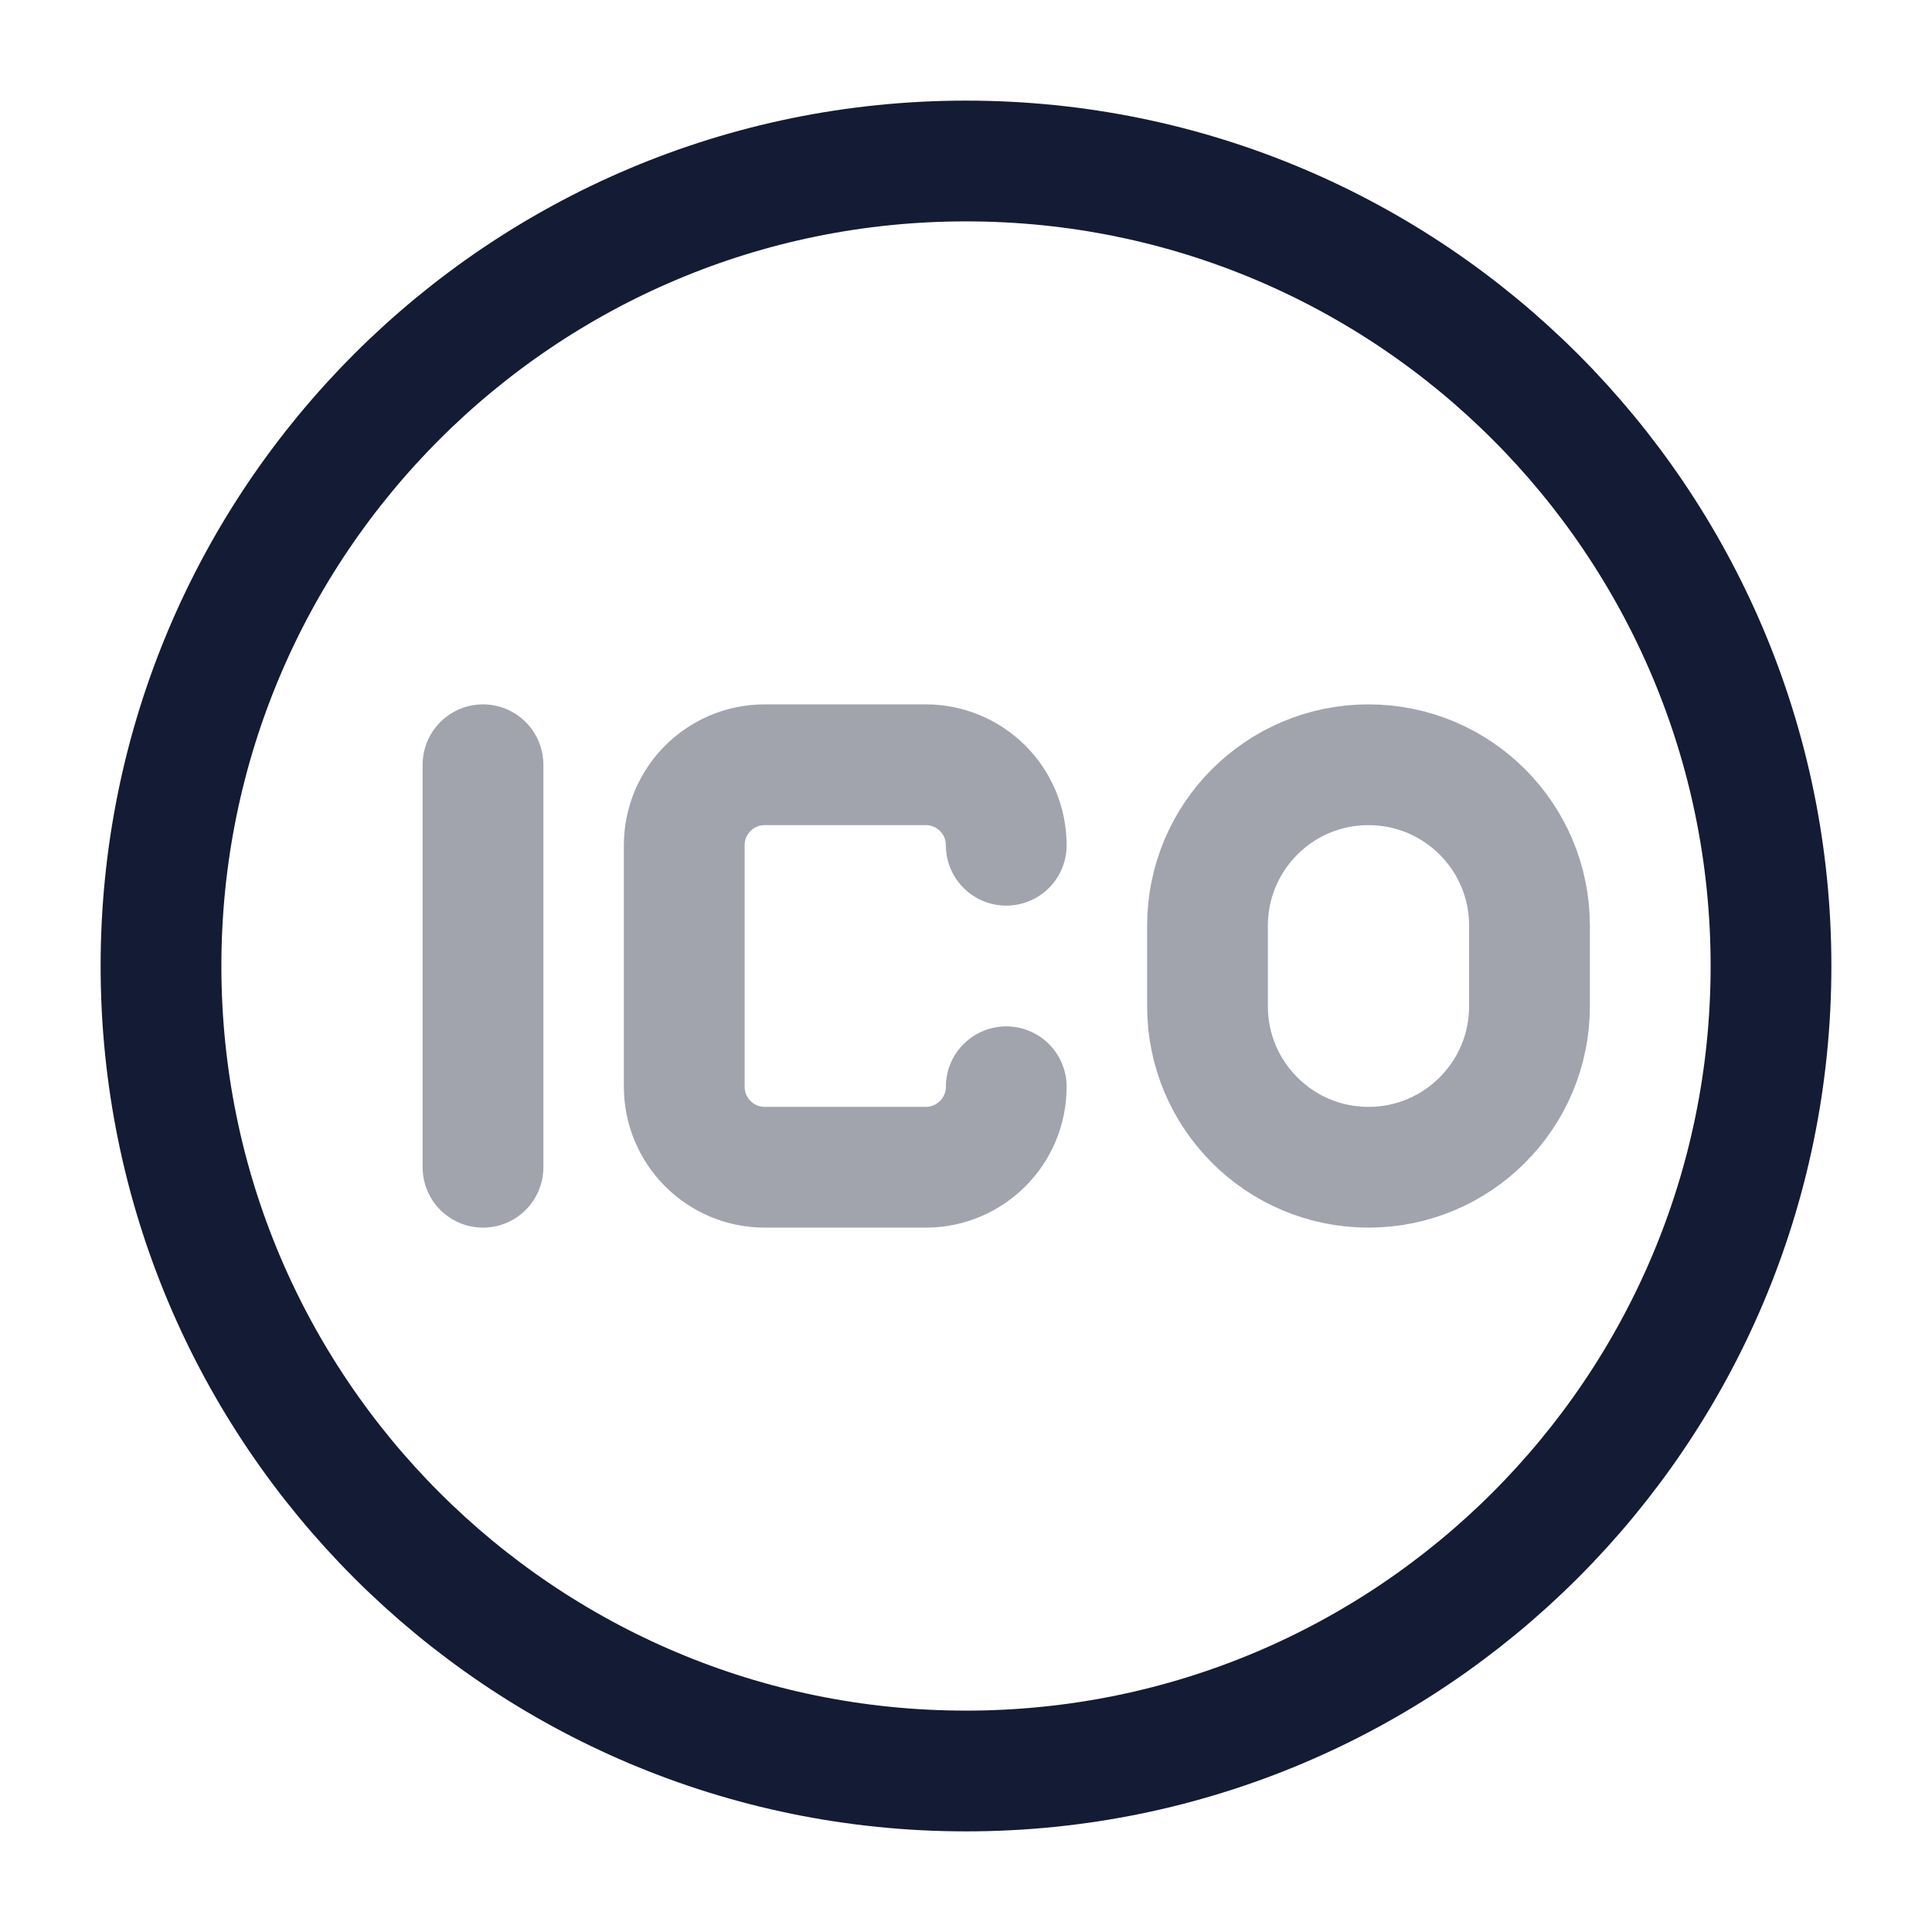
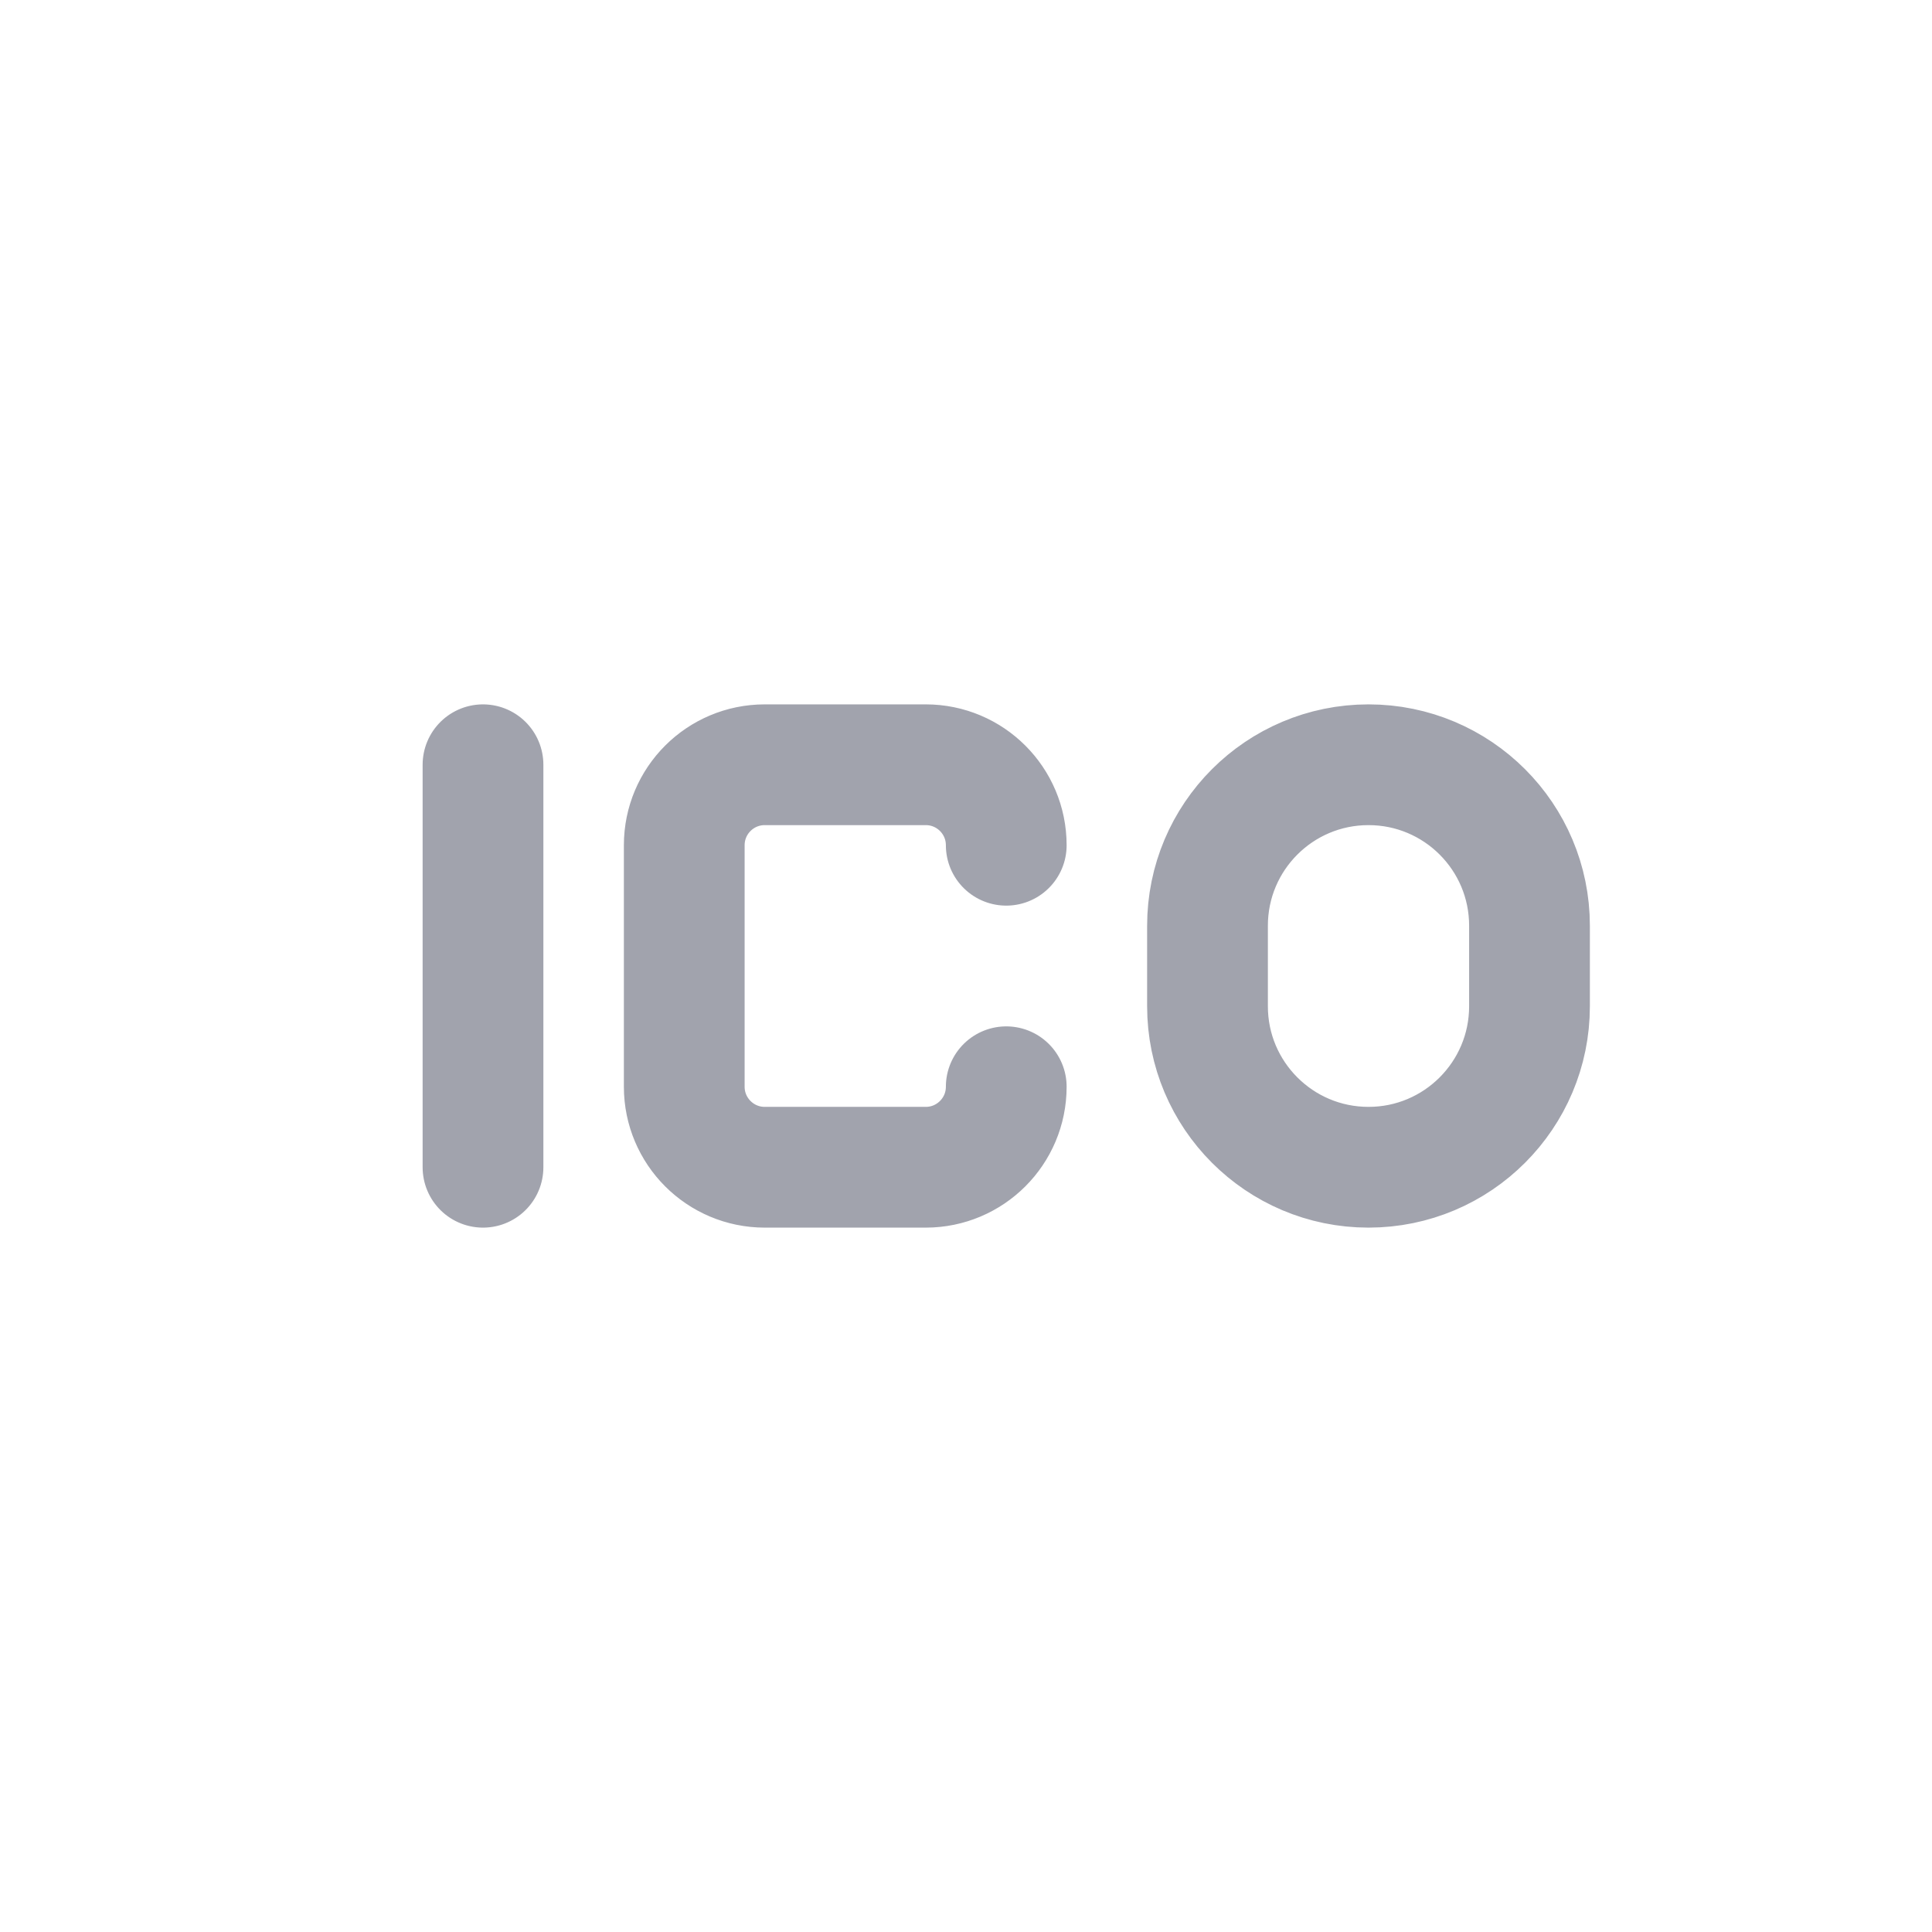
<svg xmlns="http://www.w3.org/2000/svg" width="24" height="24" viewBox="0 0 24 24" fill="none">
-   <path d="M12 2C6.477 2 2 6.477 2 12C2 17.523 6.477 22 12 22C17.523 22 22 17.523 22 12C22 6.477 17.523 2 12 2Z" stroke="#141B34" stroke-width="1.5" stroke-linecap="round" stroke-linejoin="round" />
  <path opacity="0.4" d="M6 9.5V14.5M12.5 13.5C12.5 14.052 12.052 14.5 11.5 14.5H9.5C8.948 14.5 8.5 14.052 8.5 13.5V10.5C8.5 9.947 8.948 9.5 9.5 9.5L11.5 9.5C12.052 9.5 12.5 9.947 12.5 10.5M15 11.5V12.5C15 13.604 15.895 14.5 17 14.5C18.105 14.5 19 13.604 19 12.5V11.5C19 10.395 18.105 9.5 17 9.5C15.895 9.5 15 10.395 15 11.5Z" stroke="#141B34" stroke-width="1.5" stroke-linecap="round" stroke-linejoin="round" />
</svg>